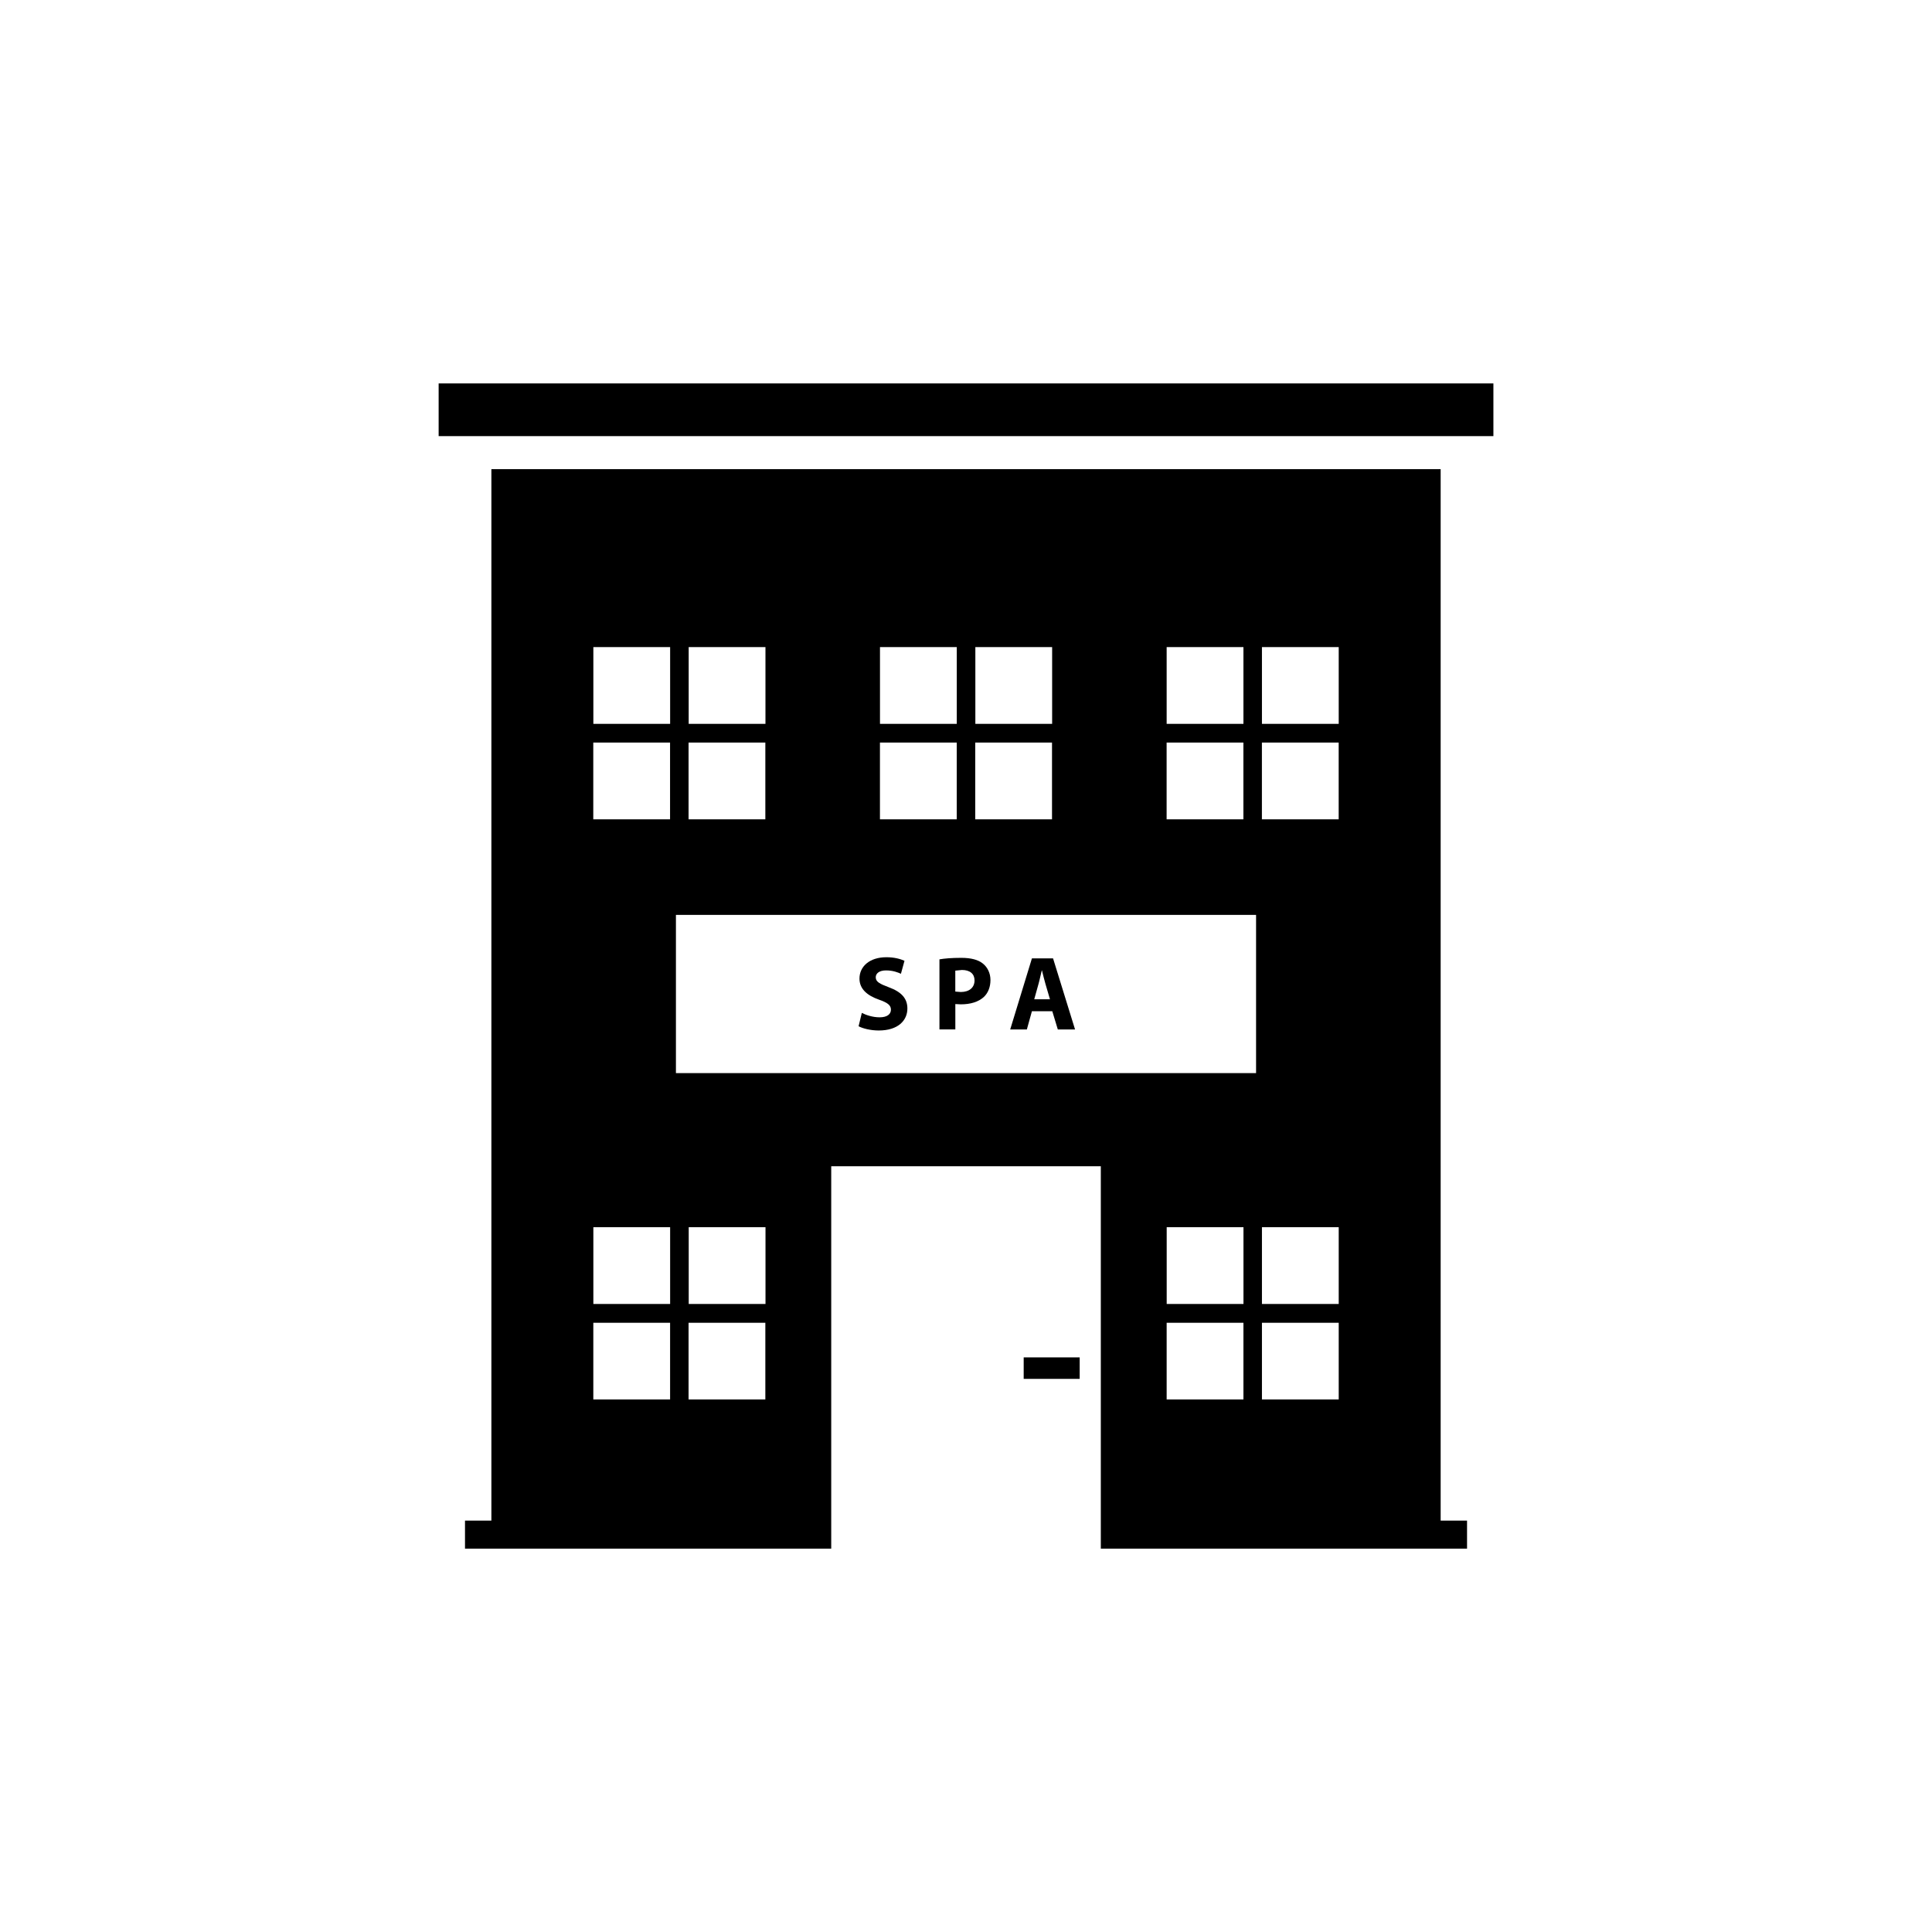
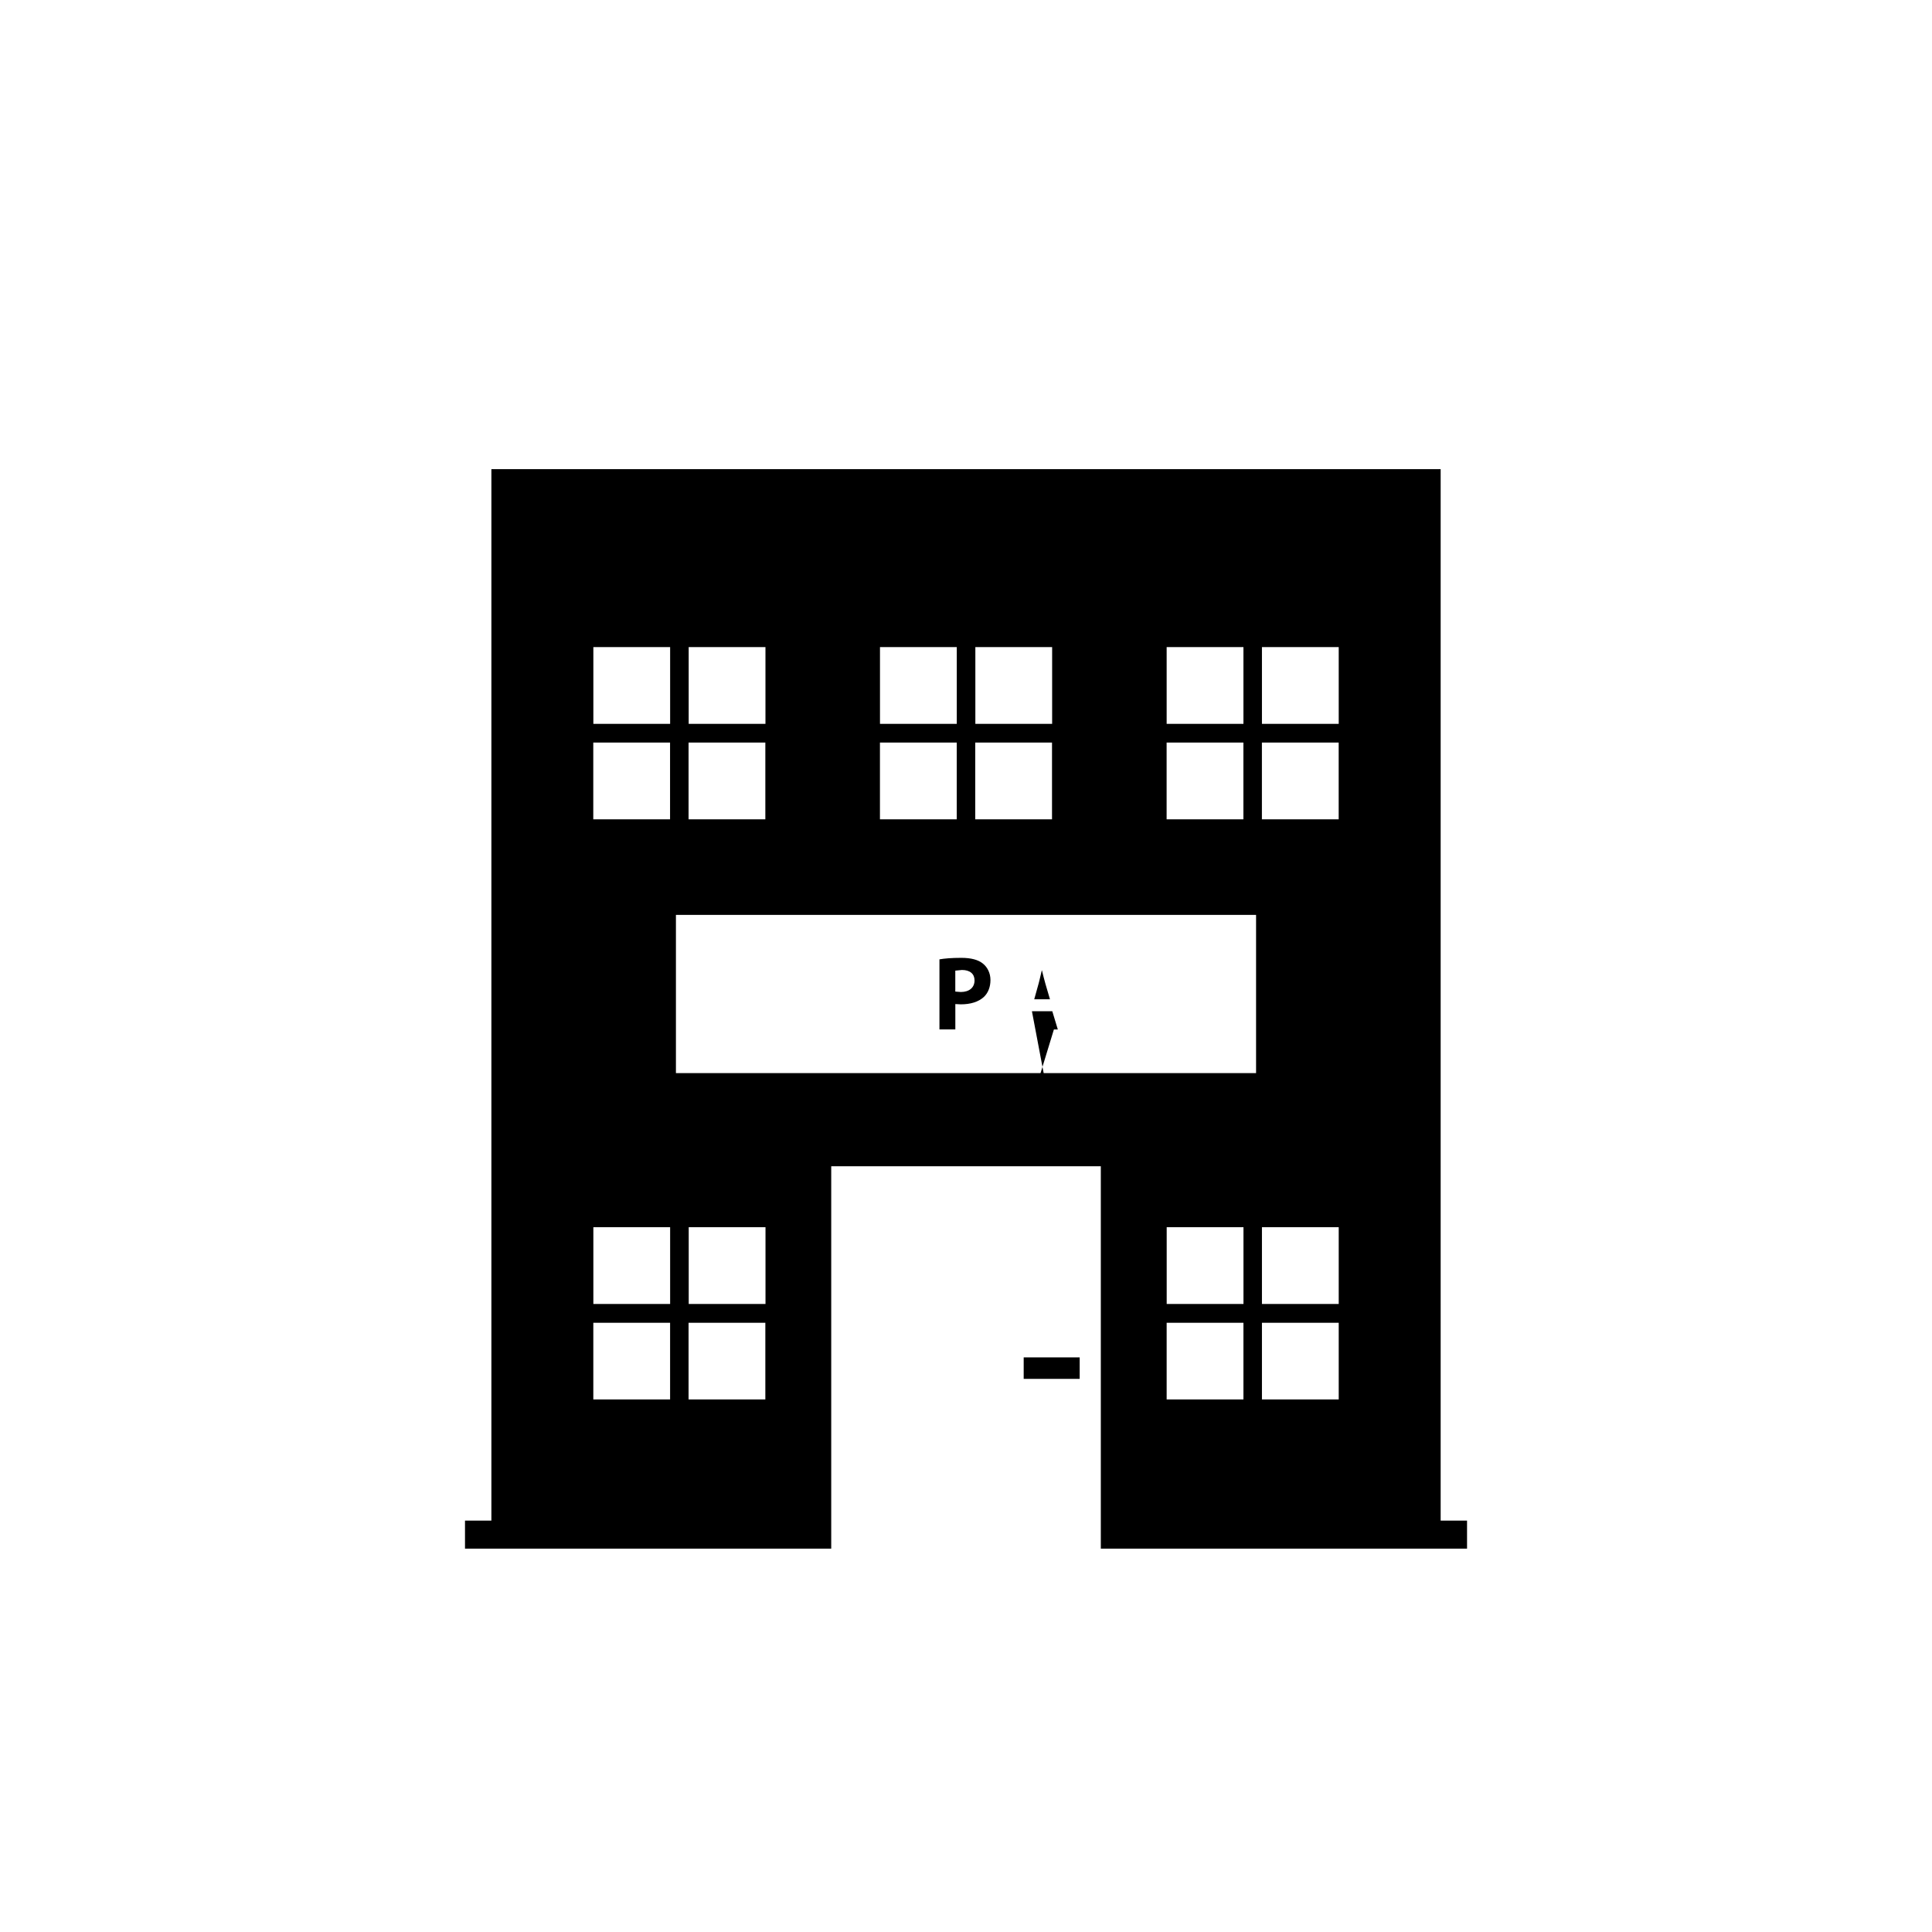
<svg xmlns="http://www.w3.org/2000/svg" version="1.1" id="Layer_1" x="0px" y="0px" width="50px" height="50px" viewBox="0 0 50 50" enable-background="new 0 0 50 50" xml:space="preserve">
  <g>
-     <rect x="11.352" y="9.923" width="27.297" height="1.364" />
    <path d="M37.283,12.141H12.717v27.212h-0.683v0.725h0.683h8.795v-9.895h6.977v9.895h8.795h0.683v-0.725h-0.683V12.141z    M32.658,19.218h1.987v1.986h-1.987V19.218z M30.193,16.747h1.987v1.986h-1.987V16.747z M30.192,19.218h1.987v1.986h-1.987V19.218z    M25.242,16.747h1.987v1.986h-1.987V16.747z M25.239,19.218h1.987v1.986h-1.987V19.218z M22.774,16.747h1.987v1.986h-1.987V16.747z    M22.773,19.218h1.987v1.986h-1.987V19.218z M17.823,16.747h1.987v1.986h-1.987V16.747z M17.82,19.218h1.987v1.986H17.82V19.218z    M15.354,19.218h1.987v1.986h-1.987V19.218z M17.342,36.217h-1.987v-1.984h1.987V36.217z M17.343,33.746h-1.987V31.76h1.987V33.746   z M17.343,18.733h-1.987v-1.986h1.987V18.733z M19.808,36.217H17.82v-1.984h1.987V36.217z M19.811,33.746h-1.987V31.76h1.987   V33.746z M32.18,36.217h-1.987v-1.984h1.987V36.217z M32.181,33.746h-1.987V31.76h1.987V33.746z M32.507,27.772H17.493v-4.095   h15.014V27.772z M34.646,36.217h-1.987v-1.984h1.987V36.217z M34.646,33.746h-1.987V31.76h1.987V33.746z M34.646,18.733h-1.987   v-1.986h1.987V18.733z" />
    <rect x="26.493" y="35.129" width="1.449" height="0.556" />
-     <path d="M22.765,26.328c-0.178,0-0.349-0.057-0.461-0.114l-0.084,0.345c0.104,0.057,0.311,0.11,0.521,0.11   c0.505,0,0.742-0.262,0.742-0.569c0-0.26-0.153-0.429-0.479-0.549c-0.237-0.09-0.34-0.141-0.34-0.259   c0-0.097,0.087-0.178,0.267-0.178s0.31,0.053,0.385,0.087l0.092-0.336c-0.109-0.048-0.261-0.092-0.469-0.092   c-0.434,0-0.696,0.239-0.696,0.553c0,0.269,0.2,0.438,0.505,0.545c0.222,0.078,0.309,0.143,0.309,0.259   C23.057,26.249,22.957,26.328,22.765,26.328z" />
    <path d="M24.723,25.985l0.143,0.007c0.245,0,0.455-0.06,0.597-0.192c0.11-0.104,0.17-0.258,0.17-0.438s-0.08-0.333-0.197-0.426   c-0.122-0.098-0.305-0.147-0.561-0.147c-0.255,0-0.436,0.017-0.562,0.039v1.813h0.411V25.985z M24.723,25.12l0.173-0.017   c0.207,0,0.325,0.101,0.325,0.27c0,0.188-0.139,0.3-0.357,0.3l-0.141-0.011V25.12z" />
-     <path d="M26.706,26.17h0.527l0.143,0.472h0.446l-0.569-1.839h-0.547l-0.562,1.839h0.431L26.706,26.17z M26.875,25.47   c0.031-0.107,0.058-0.246,0.086-0.355h0.005c0.027,0.109,0.06,0.245,0.092,0.355l0.115,0.391h-0.407L26.875,25.47z" />
+     <path d="M26.706,26.17h0.527l0.143,0.472h0.446h-0.547l-0.562,1.839h0.431L26.706,26.17z M26.875,25.47   c0.031-0.107,0.058-0.246,0.086-0.355h0.005c0.027,0.109,0.06,0.245,0.092,0.355l0.115,0.391h-0.407L26.875,25.47z" />
  </g>
</svg>